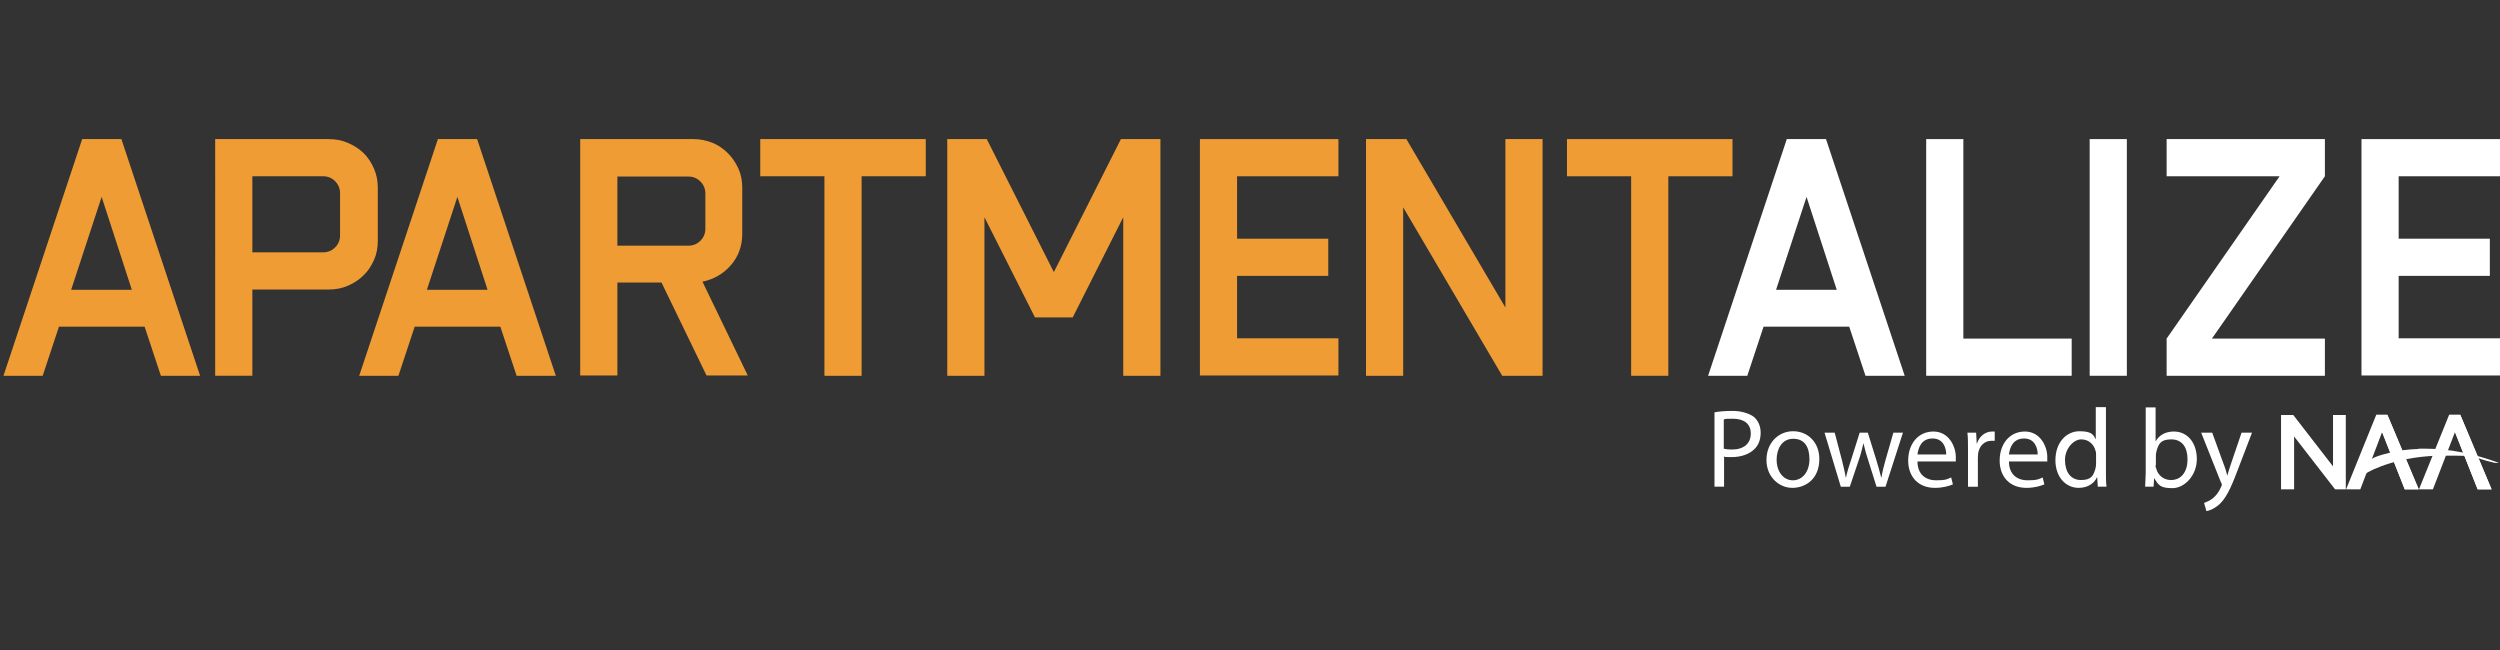
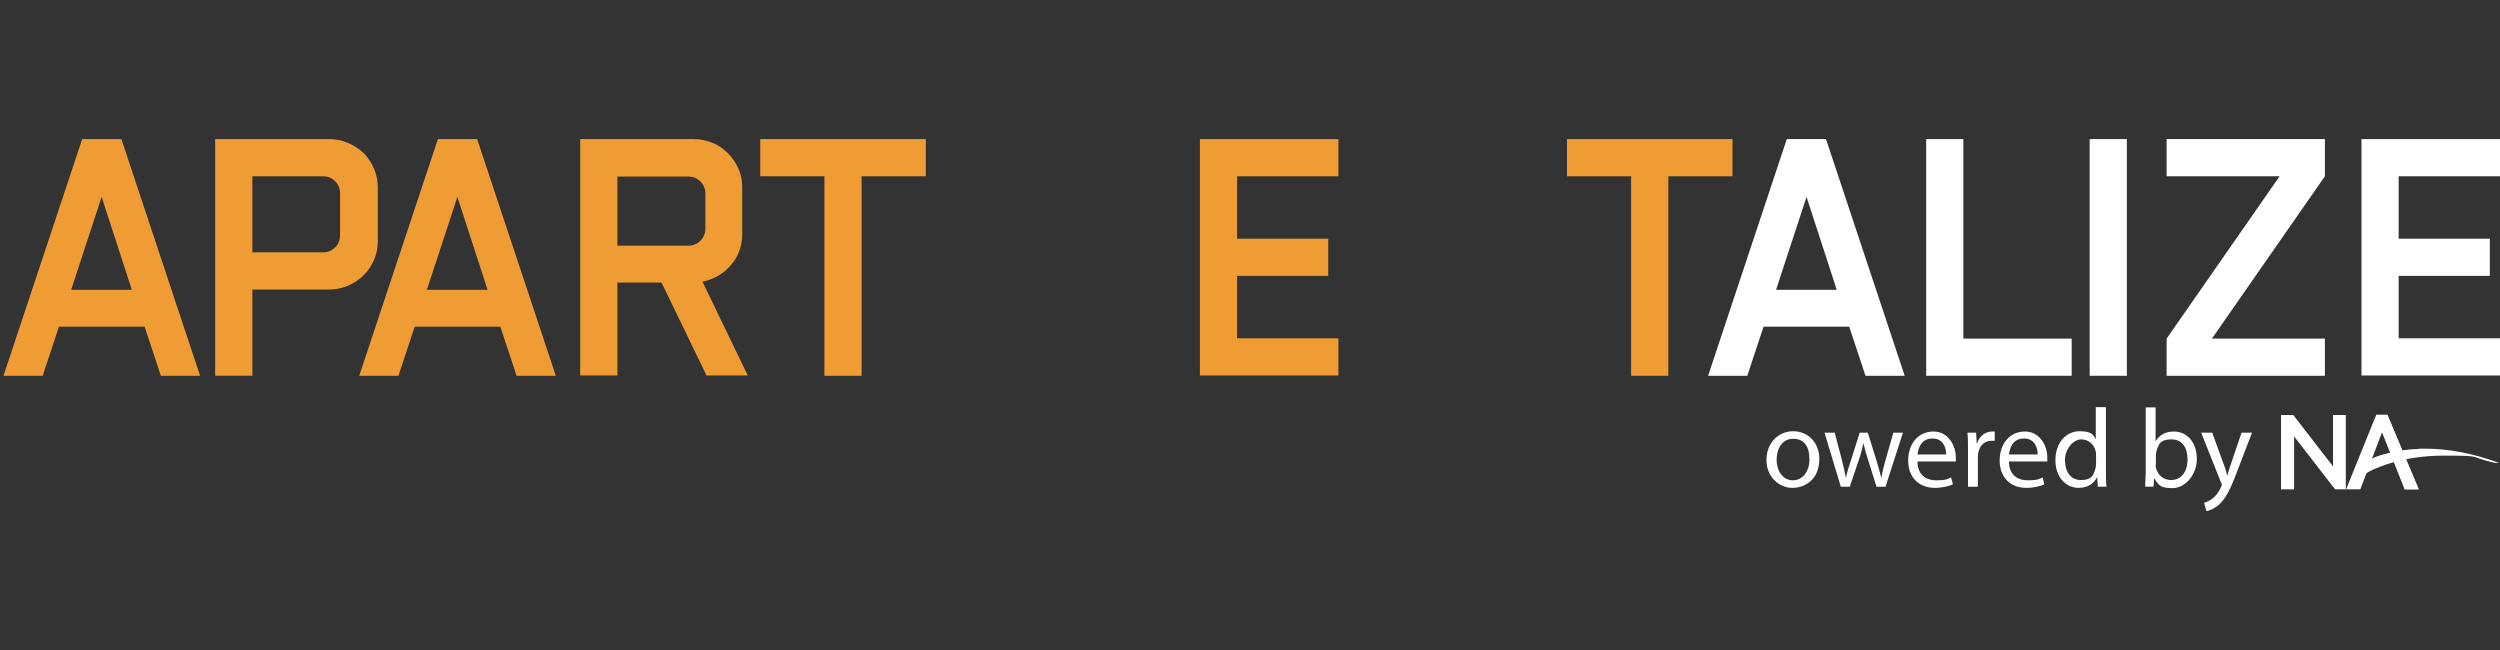
<svg xmlns="http://www.w3.org/2000/svg" id="Layer_1" width="860.9" height="224" version="1.1" viewBox="0 0 860.9 224">
  <rect x="0" y="0" width="860.9" height="224" fill="#333333" stroke="none" />
  <defs>
    <style>
      .st0 {
        fill: #fff;
      }

      .st1 {
        fill: #f09c35;
      }
    </style>
  </defs>
  <g>
    <g>
      <path class="st0" d="M615.4,47.9h13.4l27.1,81.5h-13.5l-5.6-16.9h-29.5l-5.6,16.9h-13.5l27.1-81.5h0ZM611.7,99.8h20.8l-10.4-32-10.5,32h0Z" />
      <path class="st0" d="M663.3,129.4V47.9h12.8v68.7h37.3v12.8h-50.1Z" />
      <path class="st0" d="M719.6,129.4V47.9h12.8v81.5h-12.8Z" />
      <path class="st0" d="M746.1,129.4v-12.8l38.9-55.9h-38.9v-12.8h54.5v12.8l-38.9,55.9h38.9v12.8h-54.5Z" />
      <path class="st0" d="M860.9,47.9v12.8h-34.9v21.5h31.4v12.8h-31.4v21.5h34.9v12.8h-47.7V47.9h47.7Z" />
    </g>
    <g>
-       <path class="st0" d="M590.3,142c1.6-.3,3.7-.5,6.4-.5s5.7.8,7.3,2.1c1.4,1.2,2.3,3.1,2.3,5.4s-.7,4.2-2,5.5c-1.8,1.9-4.7,2.9-7.9,2.9s-1.9,0-2.7-.2v10.4h-3.3v-25.6h0ZM593.6,154.5c.7.2,1.7.3,2.8.3,4,0,6.5-2,6.5-5.5s-2.5-5.1-6.1-5.1-2.6.1-3.2.3v10.1h0Z" />
      <path class="st0" d="M626.5,158.1c0,6.9-4.8,9.9-9.3,9.9s-8.9-3.7-8.9-9.6,4.1-9.9,9.2-9.9,9,3.9,9,9.5h0ZM611.8,158.3c0,4.1,2.3,7.1,5.6,7.1s5.7-3,5.7-7.2-1.6-7.1-5.6-7.1-5.7,3.7-5.7,7.2h0Z" />
      <path class="st0" d="M631.8,149l2.5,9.5c.5,2.1,1,4,1.3,5.9h.1c.4-1.9,1-3.9,1.7-5.9l3-9.5h2.8l2.9,9.3c.7,2.2,1.2,4.2,1.7,6.1h.1c.3-1.9.8-3.9,1.4-6l2.7-9.4h3.3l-6,18.6h-3.1l-2.8-8.9c-.7-2.1-1.2-3.9-1.7-6.1h0c-.5,2.2-1,4.1-1.7,6.1l-3,8.9h-3.1l-5.6-18.6h3.5Z" />
      <path class="st0" d="M660.3,158.9c0,4.6,3,6.5,6.4,6.5s3.9-.4,5.2-1l.6,2.4c-1.2.5-3.3,1.2-6.2,1.2-5.7,0-9.2-3.8-9.2-9.4s3.3-10,8.7-10,7.7,5.3,7.7,8.7,0,1.2-.1,1.6h-13.1ZM670.2,156.5c0-2.1-.9-5.5-4.7-5.5s-4.9,3.1-5.2,5.5h9.9Z" />
      <path class="st0" d="M677.7,154.8c0-2.2,0-4.1-.2-5.8h3l.2,3.7h.1c.8-2.5,2.9-4.1,5.2-4.1s.6,0,.9,0v3.2c-.3,0-.7,0-1.2,0-2.4,0-4.1,1.8-4.5,4.3,0,.5-.1,1-.1,1.6v9.9h-3.4v-12.8h0Z" />
      <path class="st0" d="M691.8,158.9c0,4.6,3,6.5,6.4,6.5s3.9-.4,5.2-1l.6,2.4c-1.2.5-3.3,1.2-6.2,1.2-5.7,0-9.2-3.8-9.2-9.4s3.3-10,8.7-10,7.7,5.3,7.7,8.7,0,1.2-.1,1.6h-13.1ZM701.7,156.5c0-2.1-.9-5.5-4.7-5.5s-4.9,3.1-5.2,5.5h9.9Z" />
      <path class="st0" d="M725.2,140.3v22.5c0,1.6,0,3.5.2,4.8h-3l-.2-3.2h-.1c-1,2.1-3.2,3.6-6.3,3.6-4.5,0-8-3.8-8-9.5,0-6.2,3.8-10,8.3-10s4.8,1.4,5.6,2.8h0v-11.1h3.3ZM721.8,156.6c0-.4,0-1-.2-1.4-.5-2.1-2.3-3.9-4.9-3.9s-5.6,3.1-5.6,7.1,1.9,6.9,5.5,6.9,4.3-1.5,5-4c.1-.5.2-.9.2-1.5v-3.2Z" />
      <path class="st0" d="M739,140.3h3.3v11.7h0c1.2-2.1,3.3-3.4,6.3-3.4,4.7,0,7.9,3.9,7.9,9.5s-4.2,10-8.4,10-4.8-1-6.3-3.5h0l-.2,3h-2.9c0-1.3.2-3.1.2-4.8v-22.5h0ZM742.3,160.1c0,.4,0,.9.2,1.2.6,2.4,2.6,4,5.1,4,3.6,0,5.7-2.9,5.7-7.1s-1.9-6.9-5.6-6.9-4.4,1.6-5.1,4.1c-.1.4-.2.9-.2,1.4v3.3h0Z" />
      <path class="st0" d="M761.8,149l4,11c.5,1.2.9,2.7,1.2,3.8h0c.3-1.1.7-2.5,1.2-3.9l3.7-10.9h3.6l-5.1,13.3c-2.4,6.4-4.1,9.6-6.4,11.6-1.7,1.4-3.3,2-4.2,2.1l-.8-2.8c.8-.3,2-.8,3-1.6.9-.7,2-2,2.8-3.8.2-.4.3-.6.3-.8s0-.5-.3-.9l-6.8-17.1h3.7Z" />
    </g>
    <g>
      <polyline class="st0" points="822.1 142.8 832.9 168.5 828.1 168.5 820.3 148.8" />
-       <polygon class="st0" points="837.8 168.5 833 168.5 843.4 142.8 847.2 142.8 858 168.5 853.2 168.5 845.4 148.8 837.8 168.5" />
      <polygon class="st0" points="812.8 168.5 807.9 168.5 818.3 142.8 822.1 142.8 832.9 168.5 828.1 168.5 820.3 148.8 812.8 168.5" />
      <polygon class="st0" points="785.5 142.9 789.7 142.9 803.4 160.6 803.4 142.9 807.8 142.9 807.8 168.5 804.1 168.5 790 150.3 790 168.5 785.5 168.5 785.5 142.9" />
-       <polyline class="st0" points="847.2 142.8 858 168.5 853.2 168.5 845.4 148.8" />
      <path class="st0" d="M832.9,154.6c-3.6.1-7,.6-9.2,1.1-5.2,1.3-6.9,1.9-8.4,3.5-.8.9-1,2-1.2,2.9,0,.3-.1.6-.2.9l-.2.7.6-.4c2.4-1.7,12.5-6.4,27-6.4s8.2.3,17.8,2.5h1.5c-8.8-3.2-17.1-4.9-25.6-4.9s-1.5,0-2.2,0" />
    </g>
  </g>
  <g>
    <path class="st1" d="M28.4,47.9h13.4l27.1,81.5h-13.5l-5.6-16.9h-29.5l-5.6,16.9H1.2L28.3,47.9h0ZM24.6,99.8h20.8l-10.4-32-10.5,32Z" />
    <path class="st1" d="M74.1,47.9h39.1c2.3,0,4.5.4,6.6,1.3s3.8,2,5.4,3.5c1.5,1.5,2.7,3.3,3.6,5.4s1.3,4.2,1.3,6.6v18.3c0,2.3-.4,4.5-1.3,6.5-.9,2-2,3.8-3.6,5.3-1.5,1.5-3.3,2.7-5.4,3.6s-4.2,1.3-6.6,1.3h-26.3v29.7h-12.8V47.9h0ZM86.9,60.7v26.2h24.4c1.6,0,3-.6,4.1-1.7s1.7-2.5,1.7-4.1v-14.6c0-1.6-.6-3-1.7-4.1-1.1-1.1-2.5-1.7-4.1-1.7h-24.4Z" />
    <path class="st1" d="M150.9,47.9h13.4l27.1,81.5h-13.5l-5.6-16.9h-29.5l-5.6,16.9h-13.5l27.1-81.5h0ZM147.1,99.8h20.8l-10.4-32-10.5,32Z" />
    <path class="st1" d="M238.9,47.9c2.3,0,4.5.5,6.5,1.3s3.8,2.1,5.3,3.6,2.7,3.3,3.6,5.3c.9,2,1.3,4.2,1.3,6.5v15.9c0,4.2-1.3,7.8-3.9,10.8s-5.9,4.9-9.8,5.7l15.6,32.3h-14.2l-15.5-32h-15.2v32h-12.8V47.9h39.1ZM212.6,84.6h24.5c1.6,0,3-.6,4.1-1.7s1.7-2.5,1.7-4.1v-12.2c0-1.6-.6-3-1.7-4.1-1.1-1.1-2.5-1.7-4.1-1.7h-24.5v23.9Z" />
    <path class="st1" d="M318.8,47.9v12.8h-22.1v68.7h-12.8V60.7h-22.1v-12.8h57.1,0Z" />
-     <path class="st1" d="M326.2,47.9h13.6l23.1,45.8,23.1-45.8h13.6v81.5h-12.8v-54.6l-17.4,34.5h-13l-17.4-34.5v54.6h-12.8V47.9h0Z" />
    <path class="st1" d="M460.9,47.9v12.8h-34.9v21.5h31.4v12.8h-31.4v21.5h34.9v12.8h-47.7V47.9h47.7Z" />
-     <path class="st1" d="M470.4,129.4V47.9h13.9l34.1,58v-58h12.8v81.5h-13.9l-34.1-58v58h-12.8Z" />
    <path class="st1" d="M596.6,47.9v12.8h-22.1v68.7h-12.8V60.7h-22.1v-12.8h57.1,0Z" />
  </g>
</svg>